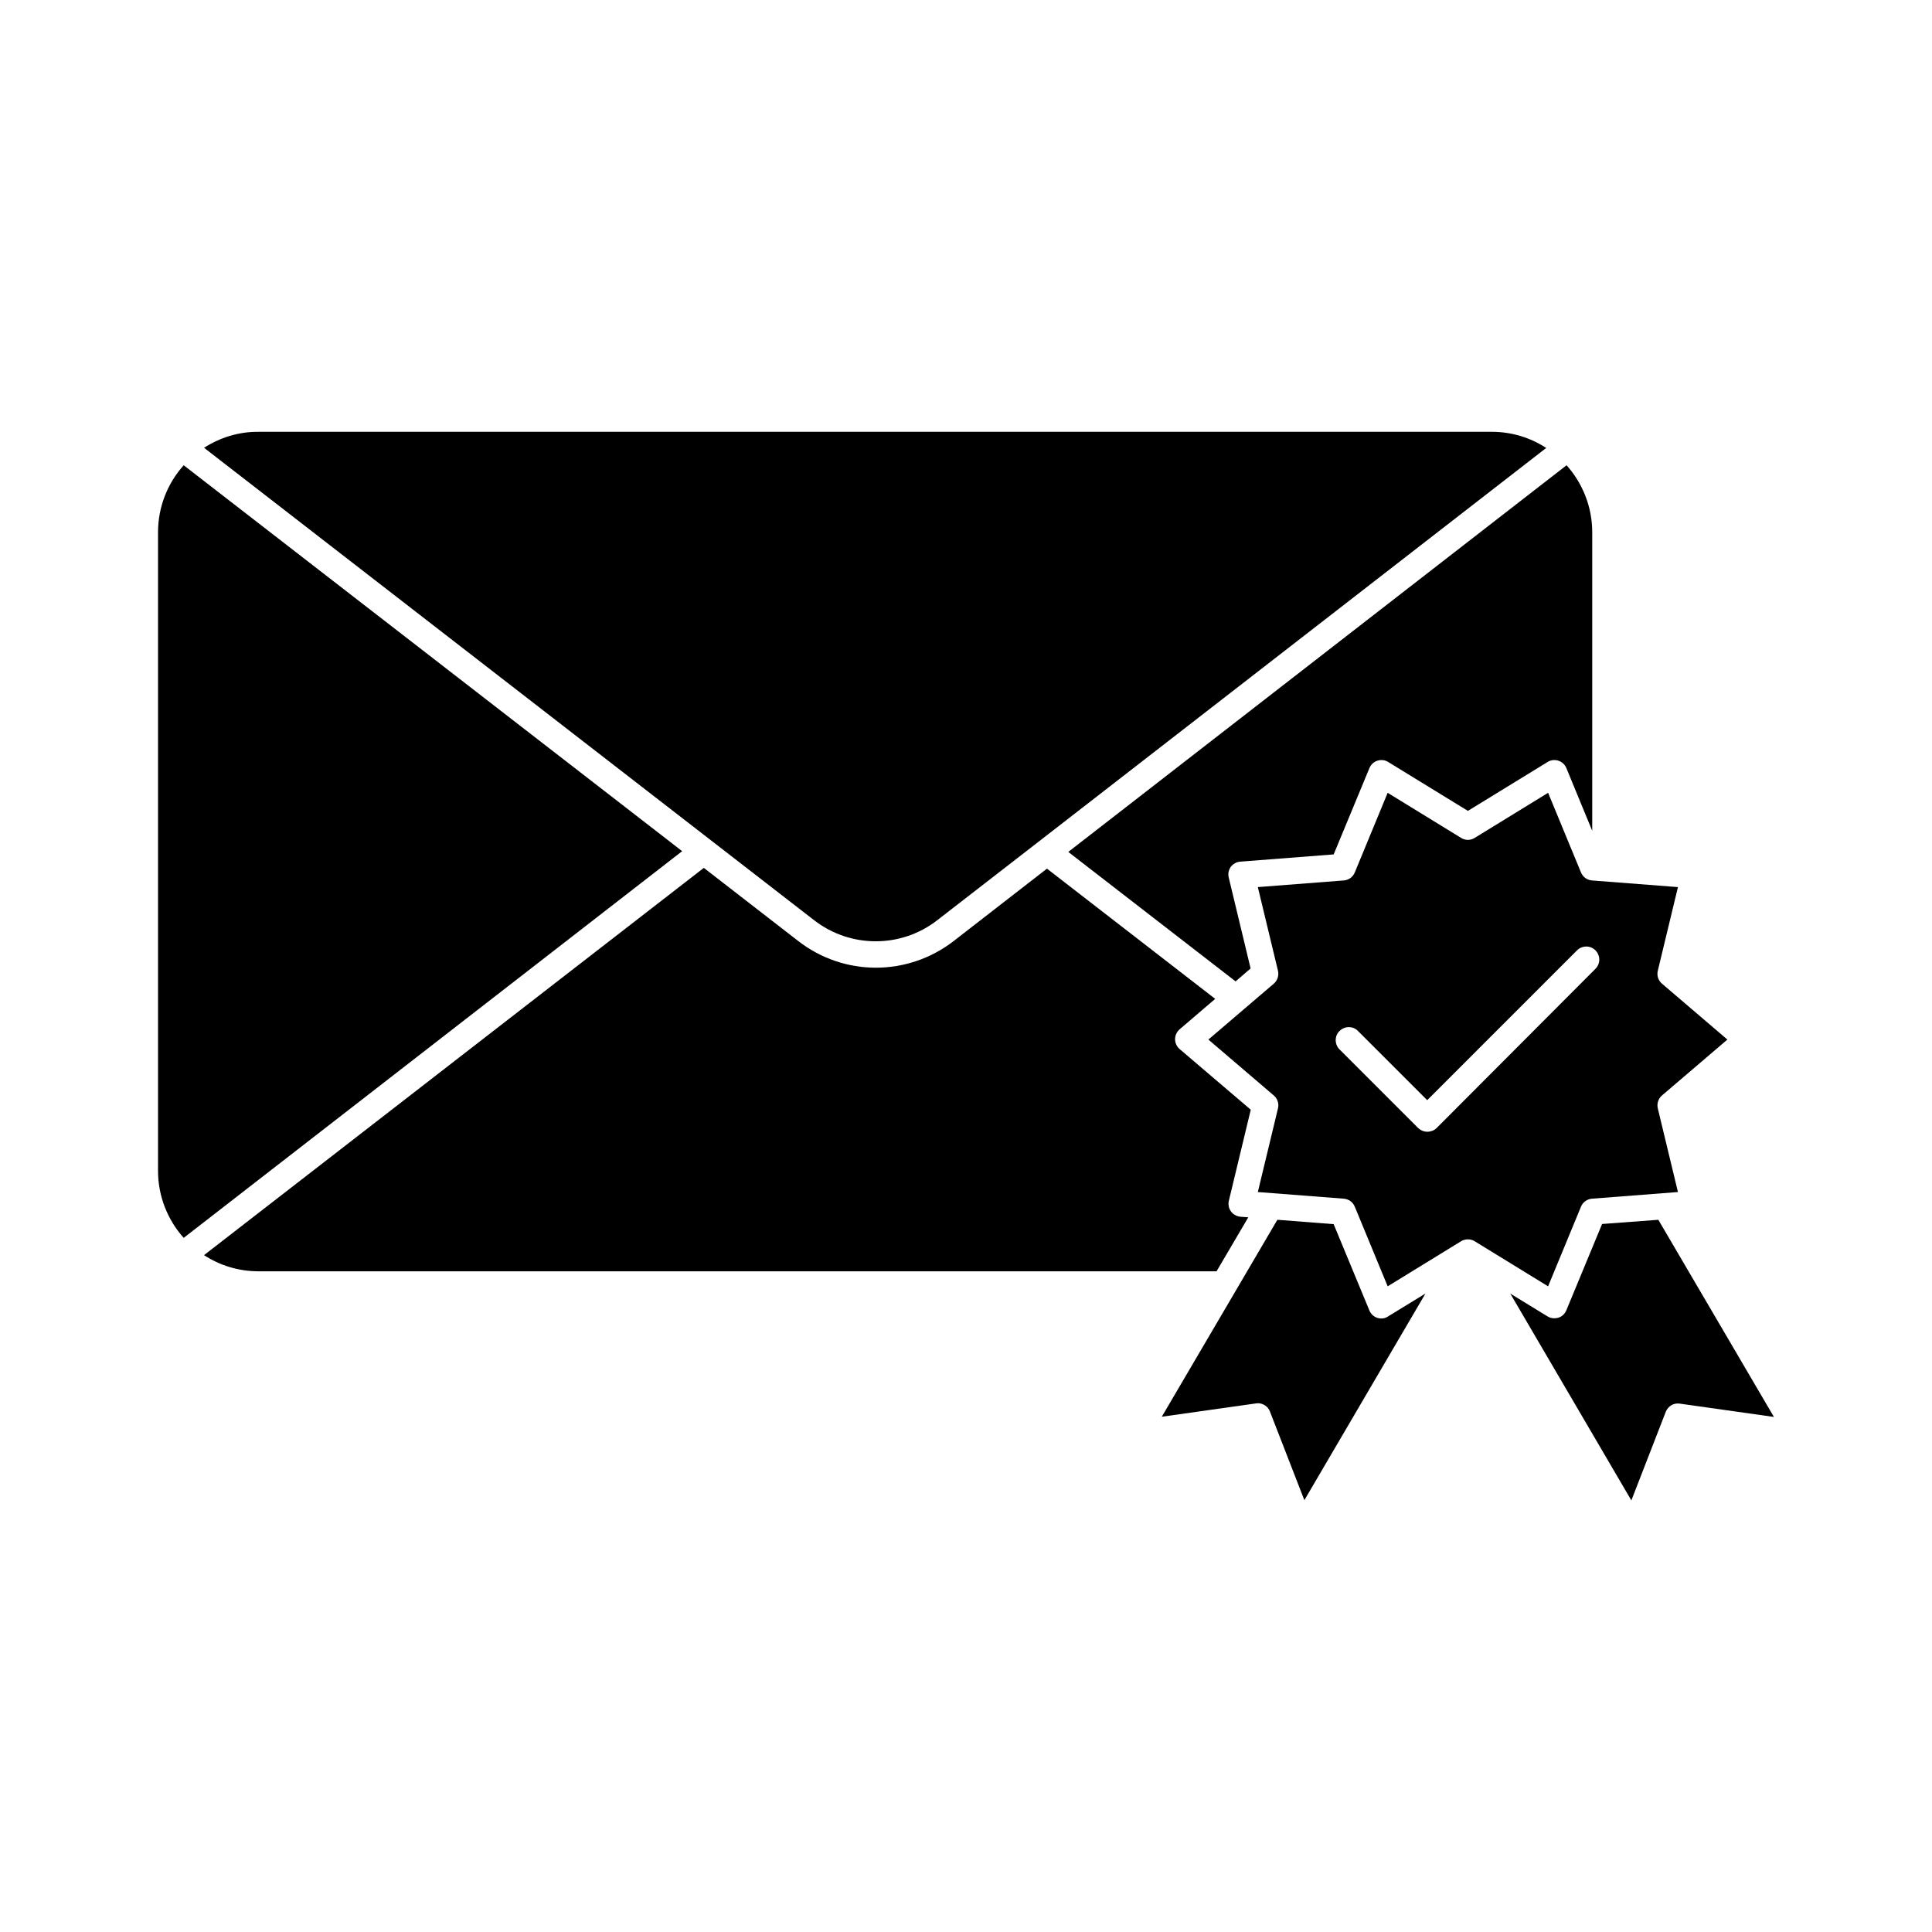
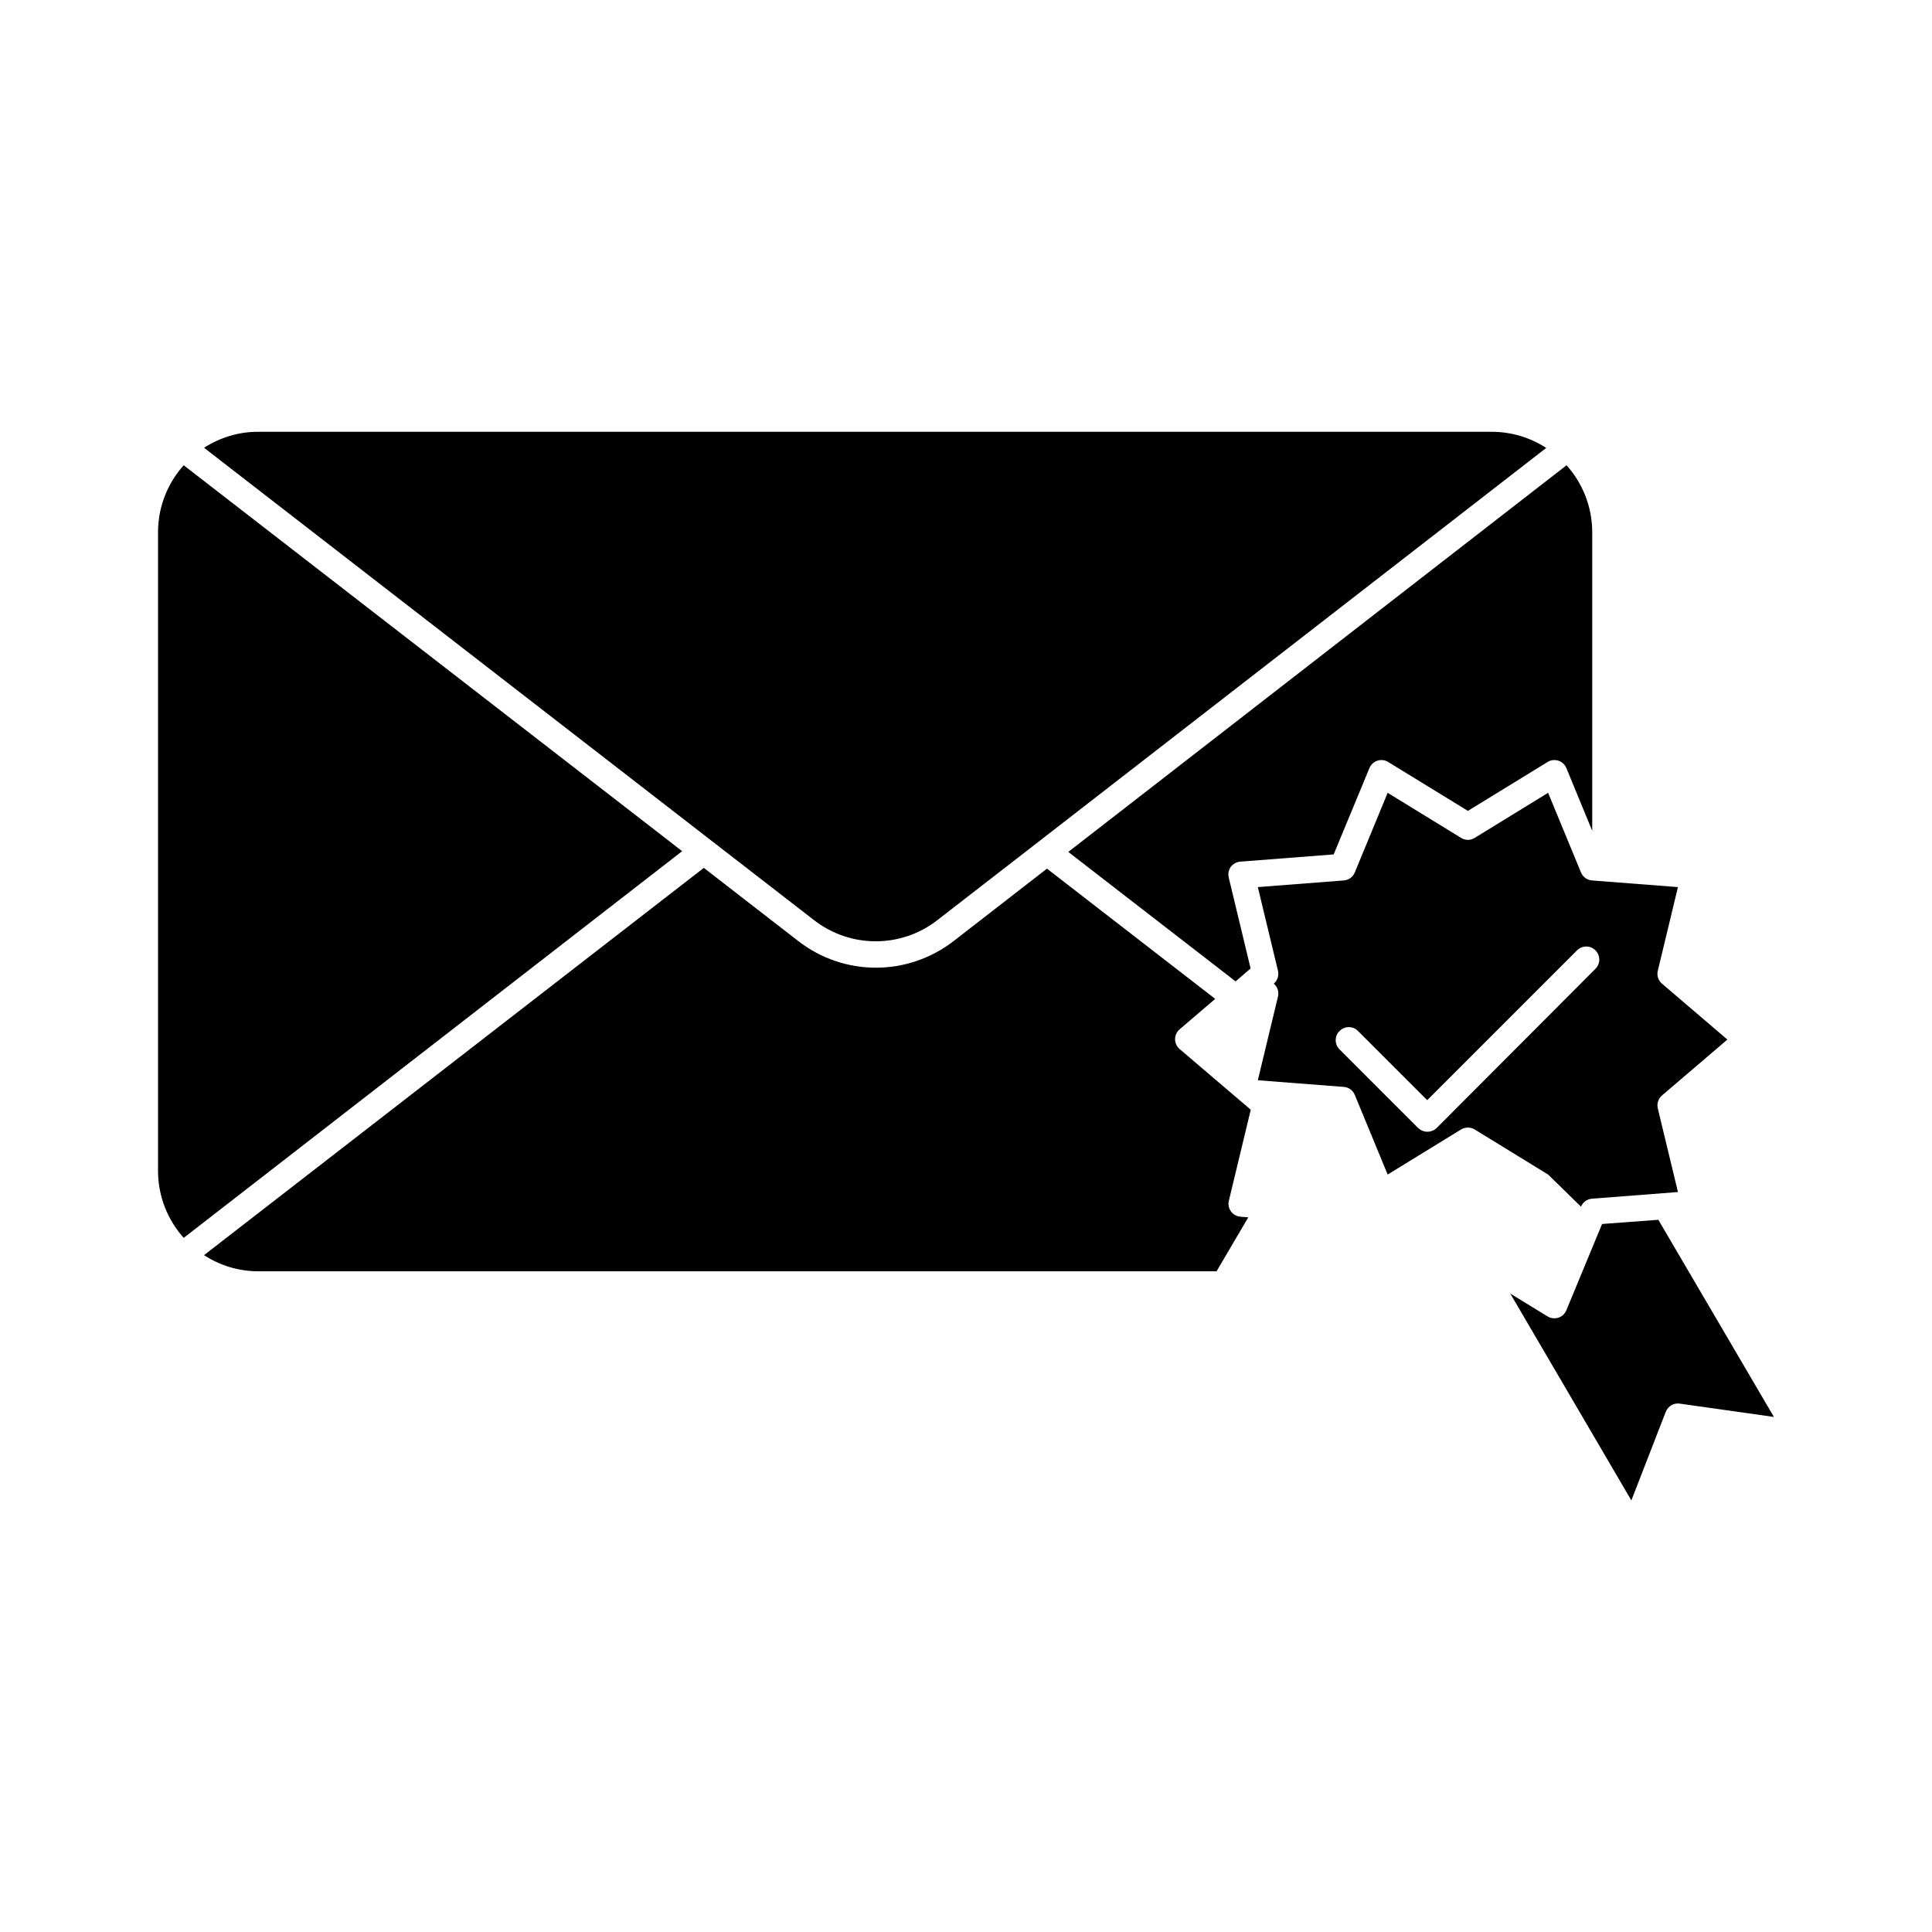
<svg xmlns="http://www.w3.org/2000/svg" fill="#000000" width="800px" height="800px" version="1.1" viewBox="144 144 512 512">
  <g>
    <path d="m472.75 372.34 24.688-1.914 9.473-22.871c0.402-0.957 1.16-1.664 2.117-1.965 0.957-0.301 2.016-0.203 2.871 0.352l21.109 12.949 21.109-12.949c0.855-0.555 1.914-0.656 2.871-0.352 0.957 0.301 1.762 1.059 2.117 1.965l6.852 16.625v-79.098c0-6.801-2.57-13.047-6.801-17.785l-132.05 102.47 44.336 34.309 3.981-3.426-5.793-24.082c-0.25-1.008-0.051-2.016 0.555-2.871 0.605-0.754 1.512-1.309 2.57-1.359z" />
    <path d="m198.07 262.66 161.67 125.2c9.621 7.457 23.074 7.457 32.648 0l26.852-20.809 134.52-104.34c-4.18-2.719-9.117-4.281-14.461-4.281l-326.77 0.004c-5.34-0.051-10.277 1.559-14.461 4.231z" />
    <path d="m192.68 267.3c-4.231 4.734-6.801 10.934-6.801 17.785v169.18c0 6.801 2.57 13.047 6.801 17.785l132.1-102.48z" />
    <path d="m474.81 466.6-2.066-0.152c-1.008-0.102-1.965-0.605-2.519-1.41-0.605-0.805-0.805-1.863-0.555-2.871l5.793-24.082-18.844-16.07c-0.754-0.656-1.211-1.613-1.211-2.621 0-1.008 0.453-1.965 1.211-2.621l9.422-8.062-44.586-34.512-24.738 19.195c-6.047 4.684-13.352 7.055-20.605 7.055-7.254 0-14.508-2.367-20.555-7.055l-25.039-19.398-132.45 102.63c4.18 2.719 9.117 4.281 14.461 4.281h253.87z" />
-     <path d="m509.02 493.25c-0.957-0.301-1.762-1.059-2.117-1.965l-9.473-22.871-14.914-1.16-30.629 52.195 24.938-3.527c0.152 0 0.301-0.051 0.504-0.051 1.41 0 2.719 0.855 3.223 2.215l9.117 23.477 32.094-54.766-9.875 6.047c-0.852 0.609-1.91 0.707-2.867 0.406z" />
    <path d="m568.57 468.37-9.473 22.871c-0.402 0.957-1.16 1.664-2.117 1.965-0.352 0.102-0.707 0.152-1.059 0.152-0.656 0-1.258-0.152-1.812-0.504l-9.875-6.047 32.094 54.816 9.117-23.477c0.605-1.512 2.117-2.418 3.727-2.168l24.938 3.527-30.633-52.246z" />
-     <path d="m562.98 463.78c0.504-1.211 1.613-2.016 2.922-2.117l22.773-1.762-5.34-22.168c-0.301-1.258 0.152-2.621 1.109-3.426l17.332-14.812-17.332-14.812c-1.008-0.855-1.41-2.168-1.109-3.426l5.34-22.168-22.773-1.762c-1.309-0.102-2.418-0.906-2.922-2.117l-8.715-21.109-19.445 11.941c-1.109 0.707-2.519 0.707-3.629 0l-19.445-11.941-8.715 21.109c-0.504 1.211-1.613 2.016-2.922 2.117l-22.773 1.762 5.34 22.168c0.301 1.258-0.152 2.621-1.109 3.426l-17.332 14.812 17.332 14.812c1.008 0.855 1.41 2.168 1.109 3.426l-5.34 22.168 22.773 1.762c1.309 0.102 2.418 0.906 2.922 2.117l8.715 21.109 19.445-11.941c0.555-0.352 1.211-0.504 1.812-0.504 0.656 0 1.258 0.152 1.812 0.504l19.445 11.941zm-38.238-20.859c-0.352 0.352-0.754 0.605-1.16 0.754-0.402 0.152-0.855 0.25-1.309 0.25-0.906 0-1.762-0.352-2.469-1.008l-20.809-20.809c-1.359-1.359-1.359-3.578 0-4.887 1.359-1.359 3.578-1.359 4.887 0l18.34 18.34 39.699-39.699c1.359-1.359 3.578-1.359 4.887 0 1.359 1.359 1.359 3.527 0 4.887z" />
+     <path d="m562.98 463.78c0.504-1.211 1.613-2.016 2.922-2.117l22.773-1.762-5.34-22.168c-0.301-1.258 0.152-2.621 1.109-3.426l17.332-14.812-17.332-14.812c-1.008-0.855-1.41-2.168-1.109-3.426l5.34-22.168-22.773-1.762c-1.309-0.102-2.418-0.906-2.922-2.117l-8.715-21.109-19.445 11.941c-1.109 0.707-2.519 0.707-3.629 0l-19.445-11.941-8.715 21.109c-0.504 1.211-1.613 2.016-2.922 2.117l-22.773 1.762 5.34 22.168c0.301 1.258-0.152 2.621-1.109 3.426c1.008 0.855 1.41 2.168 1.109 3.426l-5.34 22.168 22.773 1.762c1.309 0.102 2.418 0.906 2.922 2.117l8.715 21.109 19.445-11.941c0.555-0.352 1.211-0.504 1.812-0.504 0.656 0 1.258 0.152 1.812 0.504l19.445 11.941zm-38.238-20.859c-0.352 0.352-0.754 0.605-1.16 0.754-0.402 0.152-0.855 0.25-1.309 0.25-0.906 0-1.762-0.352-2.469-1.008l-20.809-20.809c-1.359-1.359-1.359-3.578 0-4.887 1.359-1.359 3.578-1.359 4.887 0l18.34 18.34 39.699-39.699c1.359-1.359 3.578-1.359 4.887 0 1.359 1.359 1.359 3.527 0 4.887z" />
  </g>
</svg>